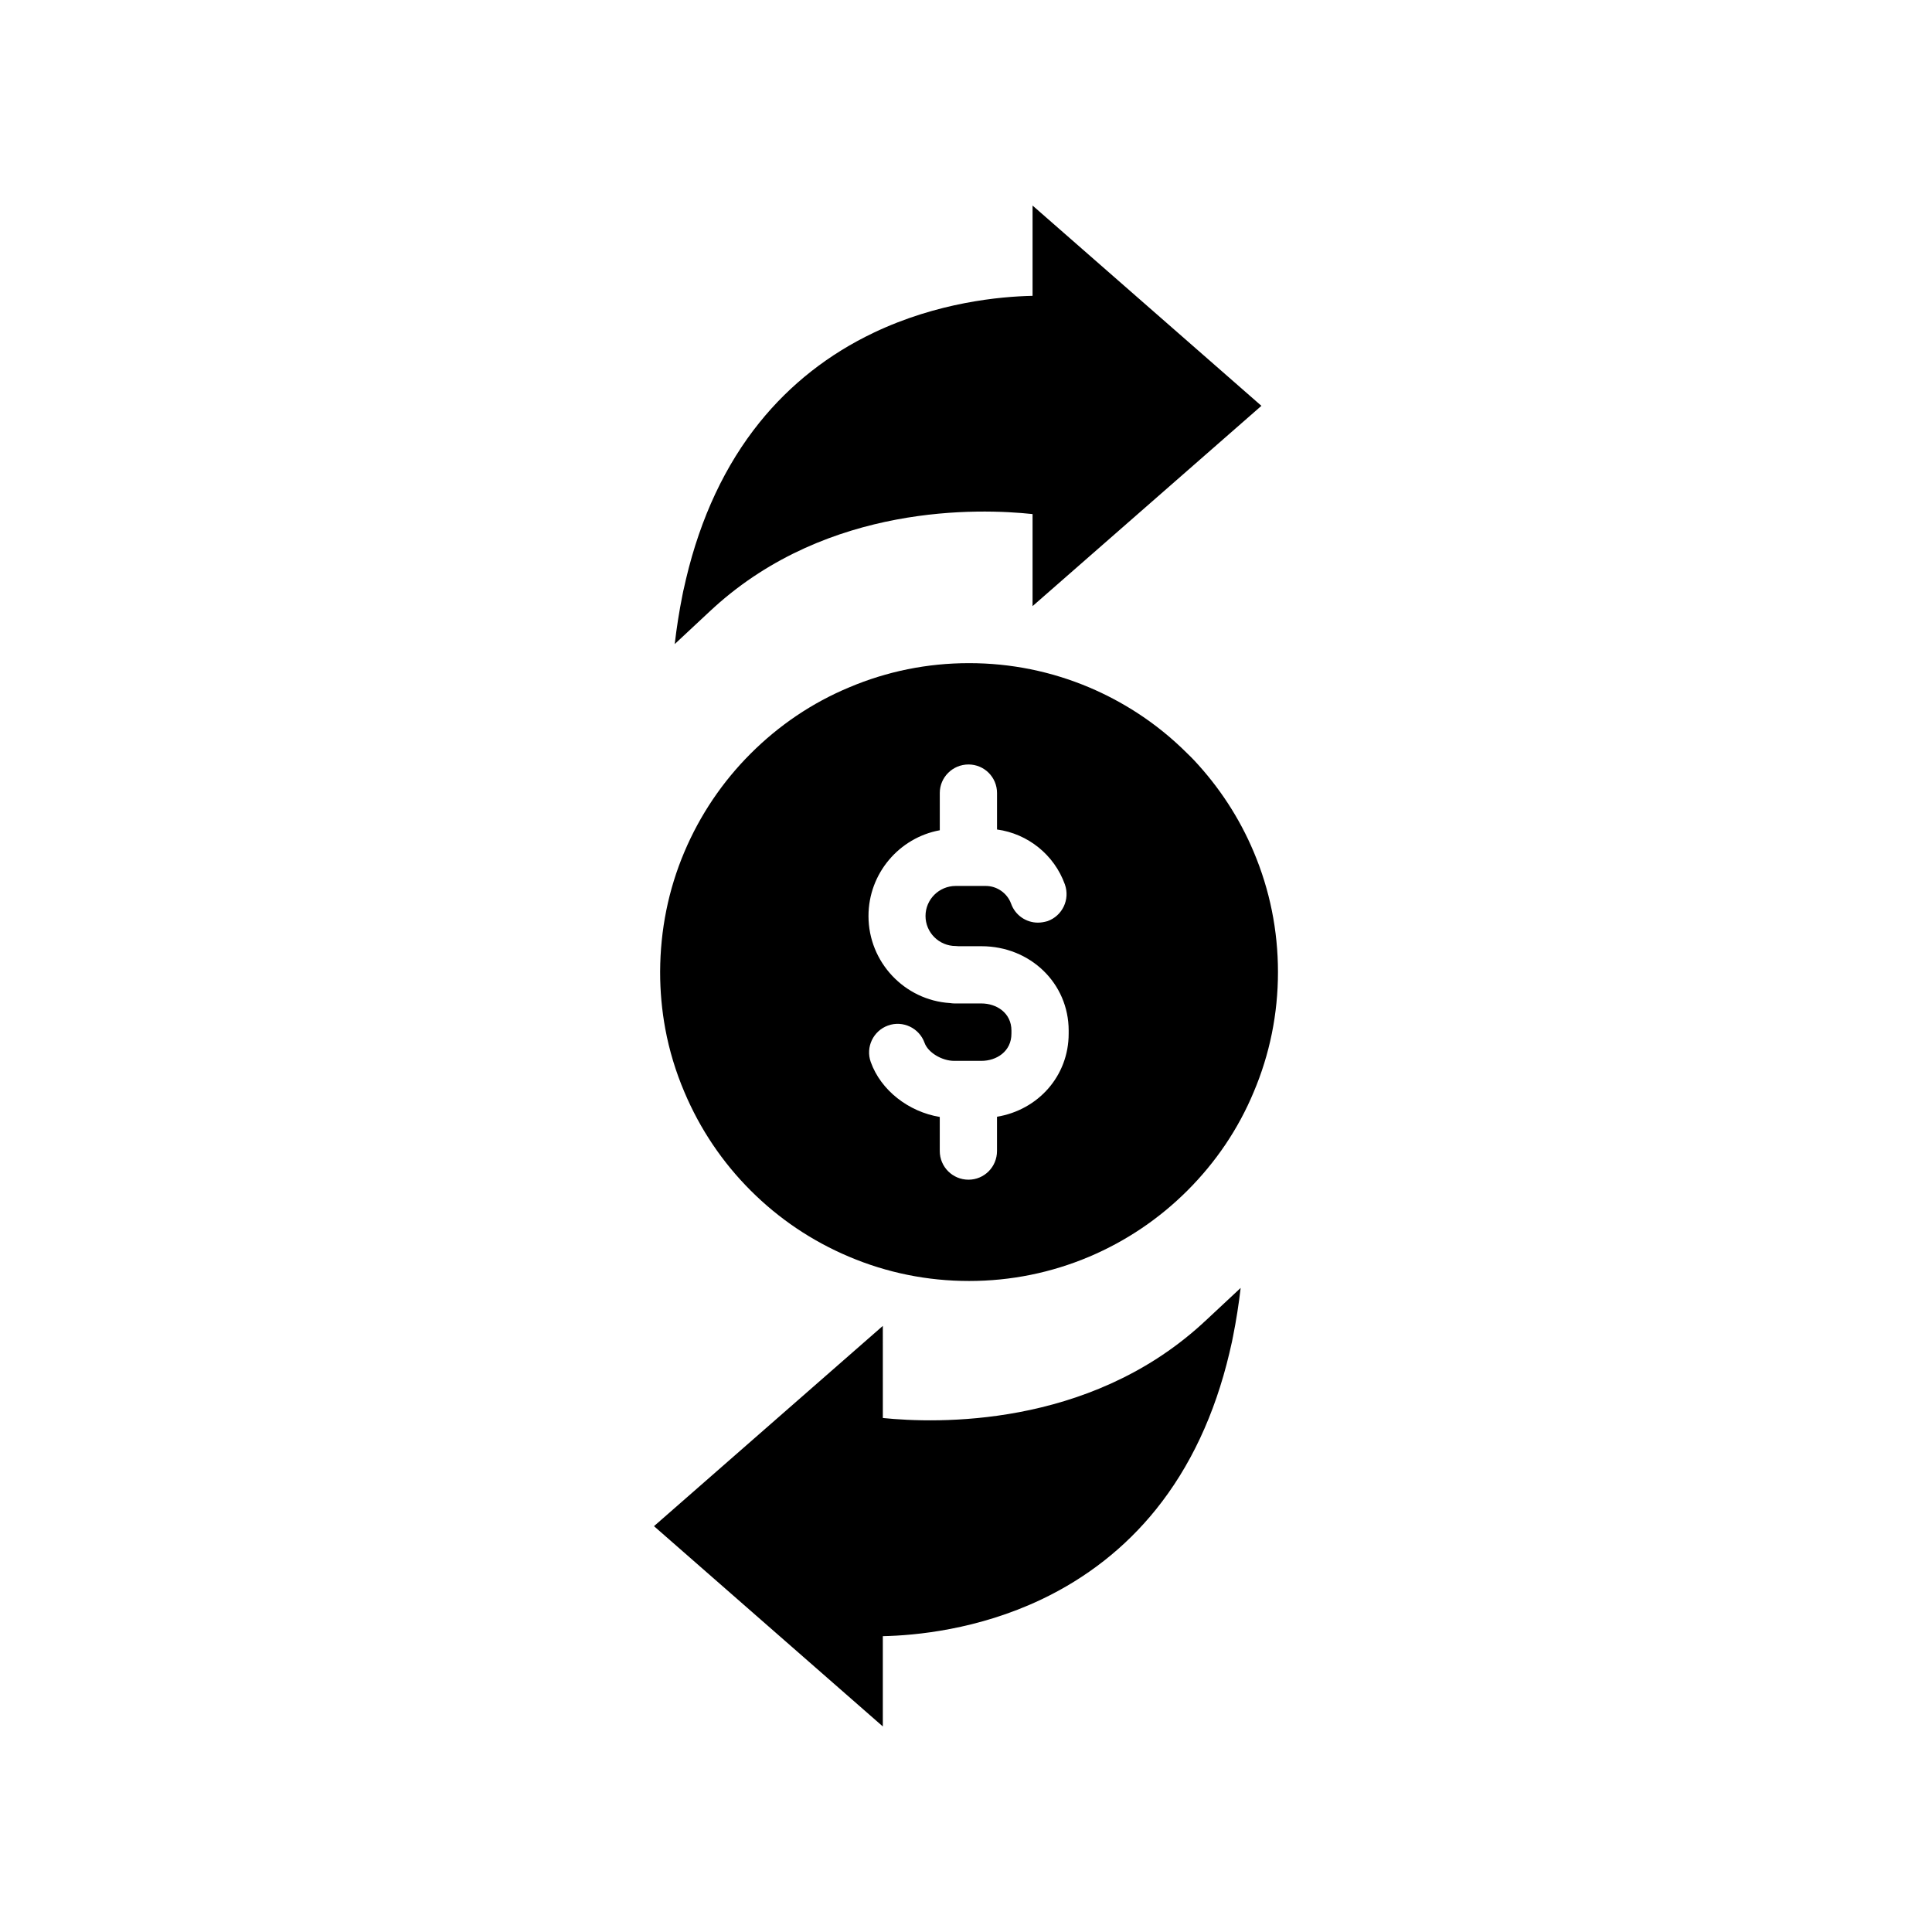
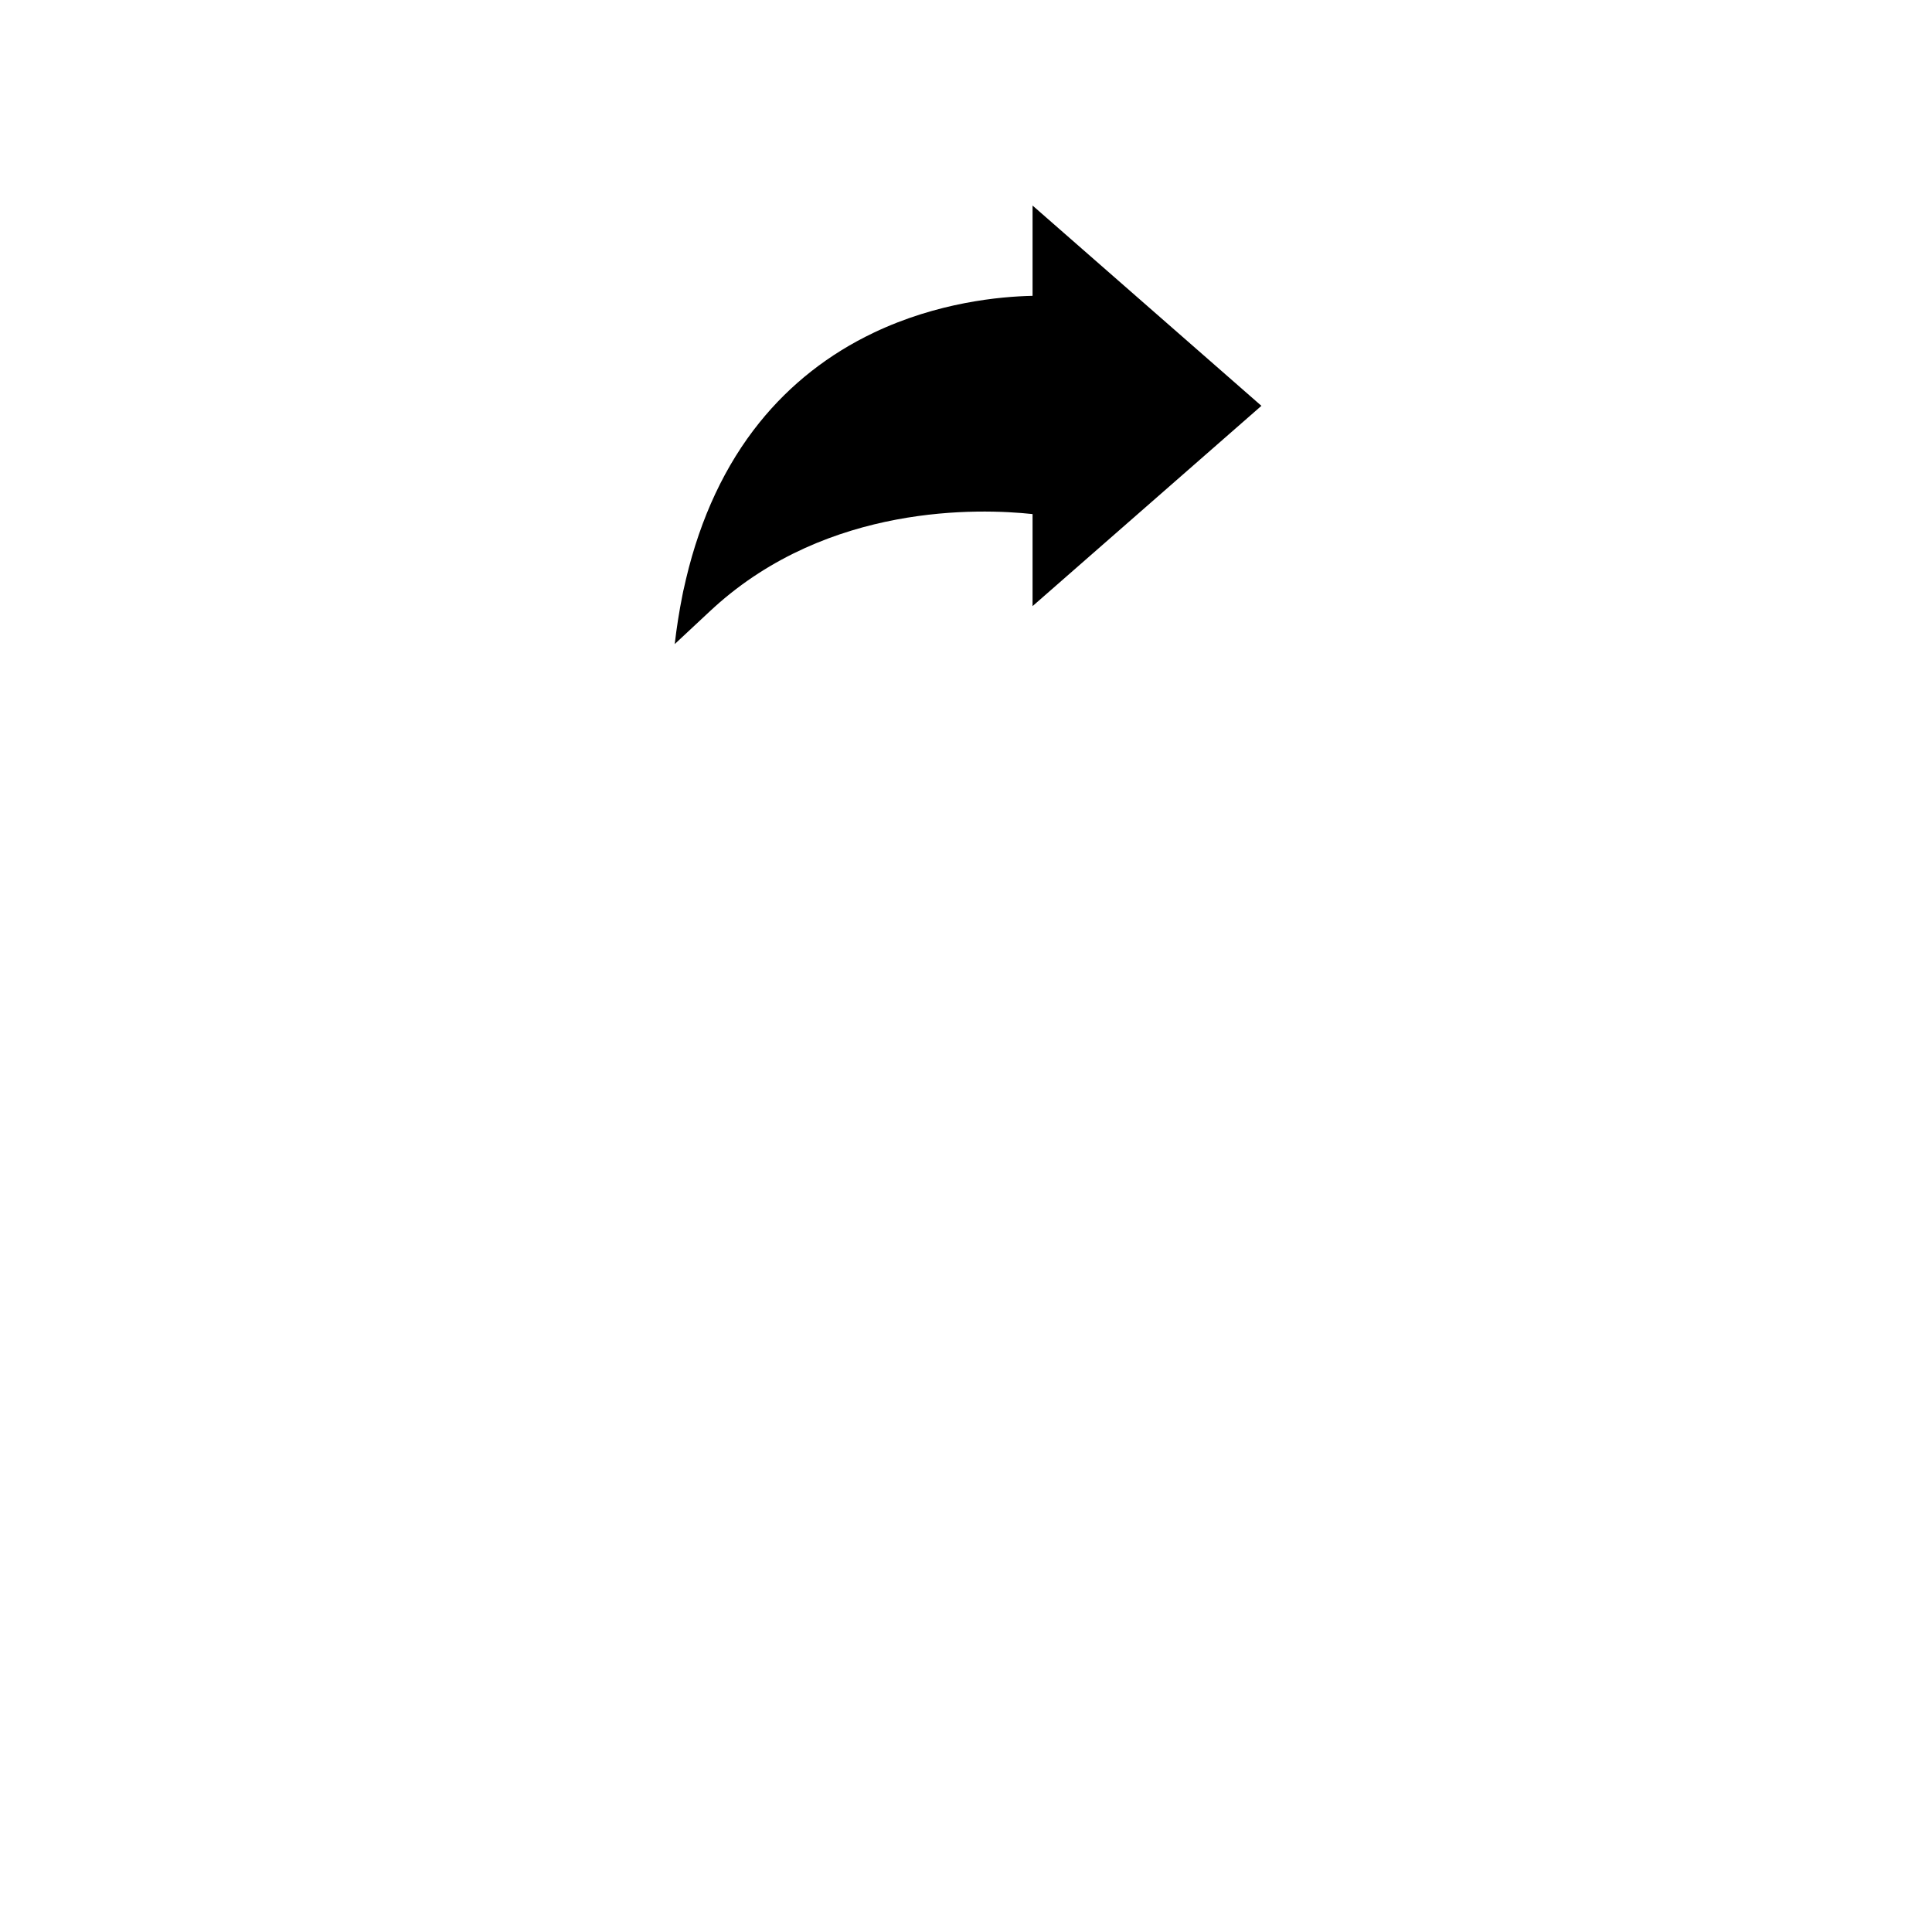
<svg xmlns="http://www.w3.org/2000/svg" fill="#000000" width="800px" height="800px" version="1.1" viewBox="144 144 512 512">
  <g>
-     <path d="m476.23 369.72c-3.777-8.969-9.117-17.129-15.82-24.285-0.555-0.555-1.109-1.16-1.715-1.715-4.133-4.133-8.613-7.758-13.453-10.883-3.981-2.57-8.16-4.785-12.543-6.648-10.125-4.281-20.859-6.449-31.891-6.449-11.035 0-21.766 2.168-31.84 6.449-9.773 4.082-18.539 10.027-26.047 17.531-7.508 7.508-13.402 16.273-17.531 25.996-4.281 10.078-6.398 20.758-6.449 31.738v0.152c0 5.09 0.453 10.078 1.359 15.012 1.059 5.742 2.769 11.387 5.09 16.828 4.133 9.773 10.027 18.539 17.531 26.047 7.508 7.508 16.273 13.402 26.047 17.531 10.078 4.281 20.809 6.449 31.84 6.449 11.035 0 21.766-2.168 31.891-6.449 9.723-4.133 18.488-10.027 25.996-17.531 7.508-7.508 13.453-16.273 17.531-26.047 4.281-10.078 6.449-20.809 6.449-31.84 0-11.027-2.164-21.758-6.445-31.887zm-49.023 48.215c0 11.184-8.062 20.203-18.992 22.016v9.07c0 4.231-3.375 7.609-7.559 7.609-4.18 0-7.609-3.375-7.609-7.609v-9.02c-8.262-1.359-15.617-7.055-18.289-14.559-1.41-3.93 0.656-8.262 4.586-9.672 3.93-1.41 8.262 0.656 9.672 4.586 0.906 2.57 4.586 4.785 7.859 4.785h7.203c3.981 0 7.961-2.469 7.961-7.203l0.004-0.809c0-4.734-3.981-7.203-7.961-7.203h-7.152c-0.402 0-0.754-0.051-1.16-0.102-12.043-0.754-21.613-10.832-21.613-23.074 0-11.285 8.16-20.758 18.895-22.723v-9.875c0-4.18 3.426-7.559 7.609-7.559 4.18 0 7.559 3.375 7.559 7.559v9.672c8.16 1.109 15.164 6.699 17.984 14.559 1.41 3.981-0.656 8.312-4.586 9.723-0.855 0.25-1.715 0.402-2.57 0.402-3.074 0-5.996-1.914-7.106-5.039-1.008-2.769-3.727-4.684-6.699-4.684h-7.961c-4.434 0-8.012 3.578-8.012 7.961 0 4.383 3.578 7.961 8.012 7.961 0.25 0 0.504 0.051 0.754 0.051h6.047c12.949 0 23.125 9.824 23.125 22.371z" />
    <path d="m332.27 305.86 0.105-0.102c0.281-0.277 0.598-0.555 0.922-0.832v-0.012c30.371-27.484 70.156-26.199 84.344-24.68v24.395l60.645-53.078-60.645-53.078v23.926c-8.645 0.18-25.172 1.719-42.055 9.75-11.969 5.691-22.168 13.707-30.305 23.809-9.082 11.273-15.625 25.211-19.477 41.473-0.23 0.977-0.453 1.969-0.672 2.961-0.004 0.004-0.012 0.004-0.016 0.016l-0.258 1.281-0.016 0.086c-0.855 4.262-1.535 8.602-2.035 12.918l9.426-8.801zm1.027-0.973v0z" />
-     <path d="m463.33 494.14c-0.125 0.117-0.258 0.23-0.383 0.352l0.379-0.379c-0.348 0.348-0.645 0.645-0.992 0.941-0.012 0.004-0.016 0.016-0.023 0.02-30.203 27.328-70.105 26.172-84.348 24.711l-0.004-24.41-60.645 53.074 60.645 53.078v-23.926c8.645-0.176 25.164-1.715 42.055-9.75 11.969-5.699 22.168-13.703 30.309-23.809 9.082-11.27 15.625-25.207 19.477-41.469l0.68-2.977 0.262-1.32c0-0.012 0.004-0.02 0.012-0.035v-0.012c0.852-4.266 1.535-8.602 2.035-12.918l-9.41 8.785c-0.02 0.016-0.031 0.031-0.047 0.043z" />
  </g>
</svg>